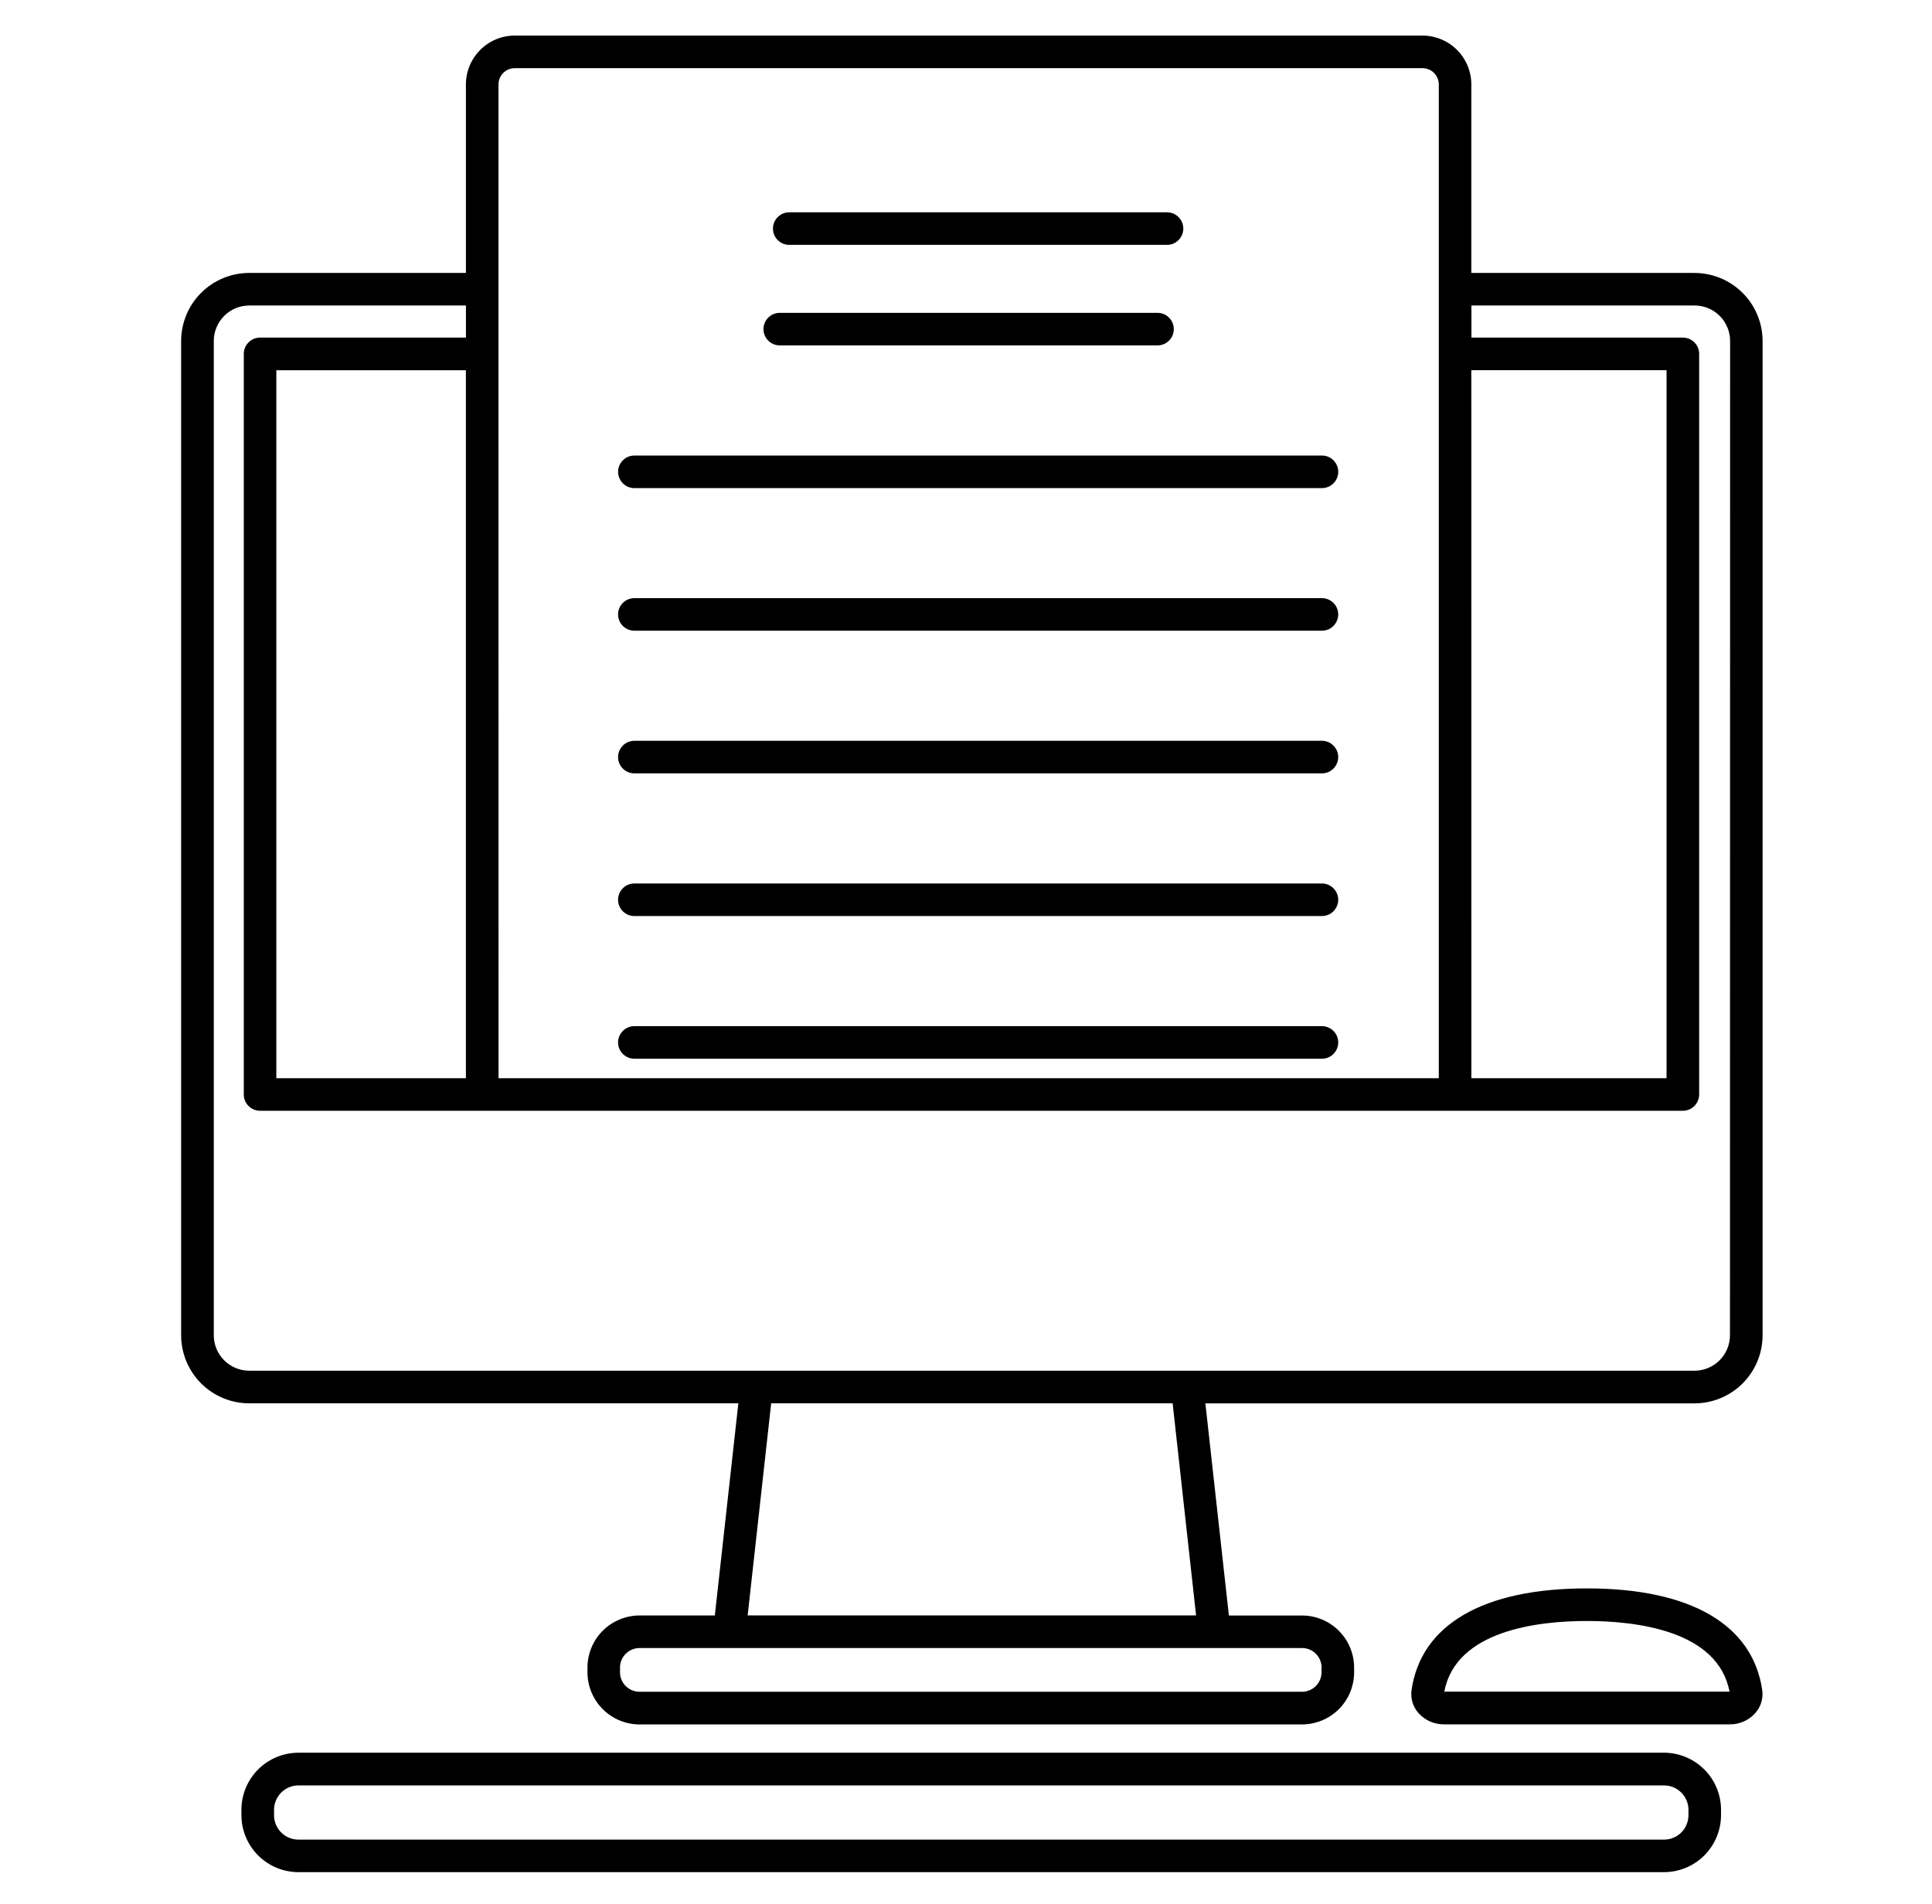
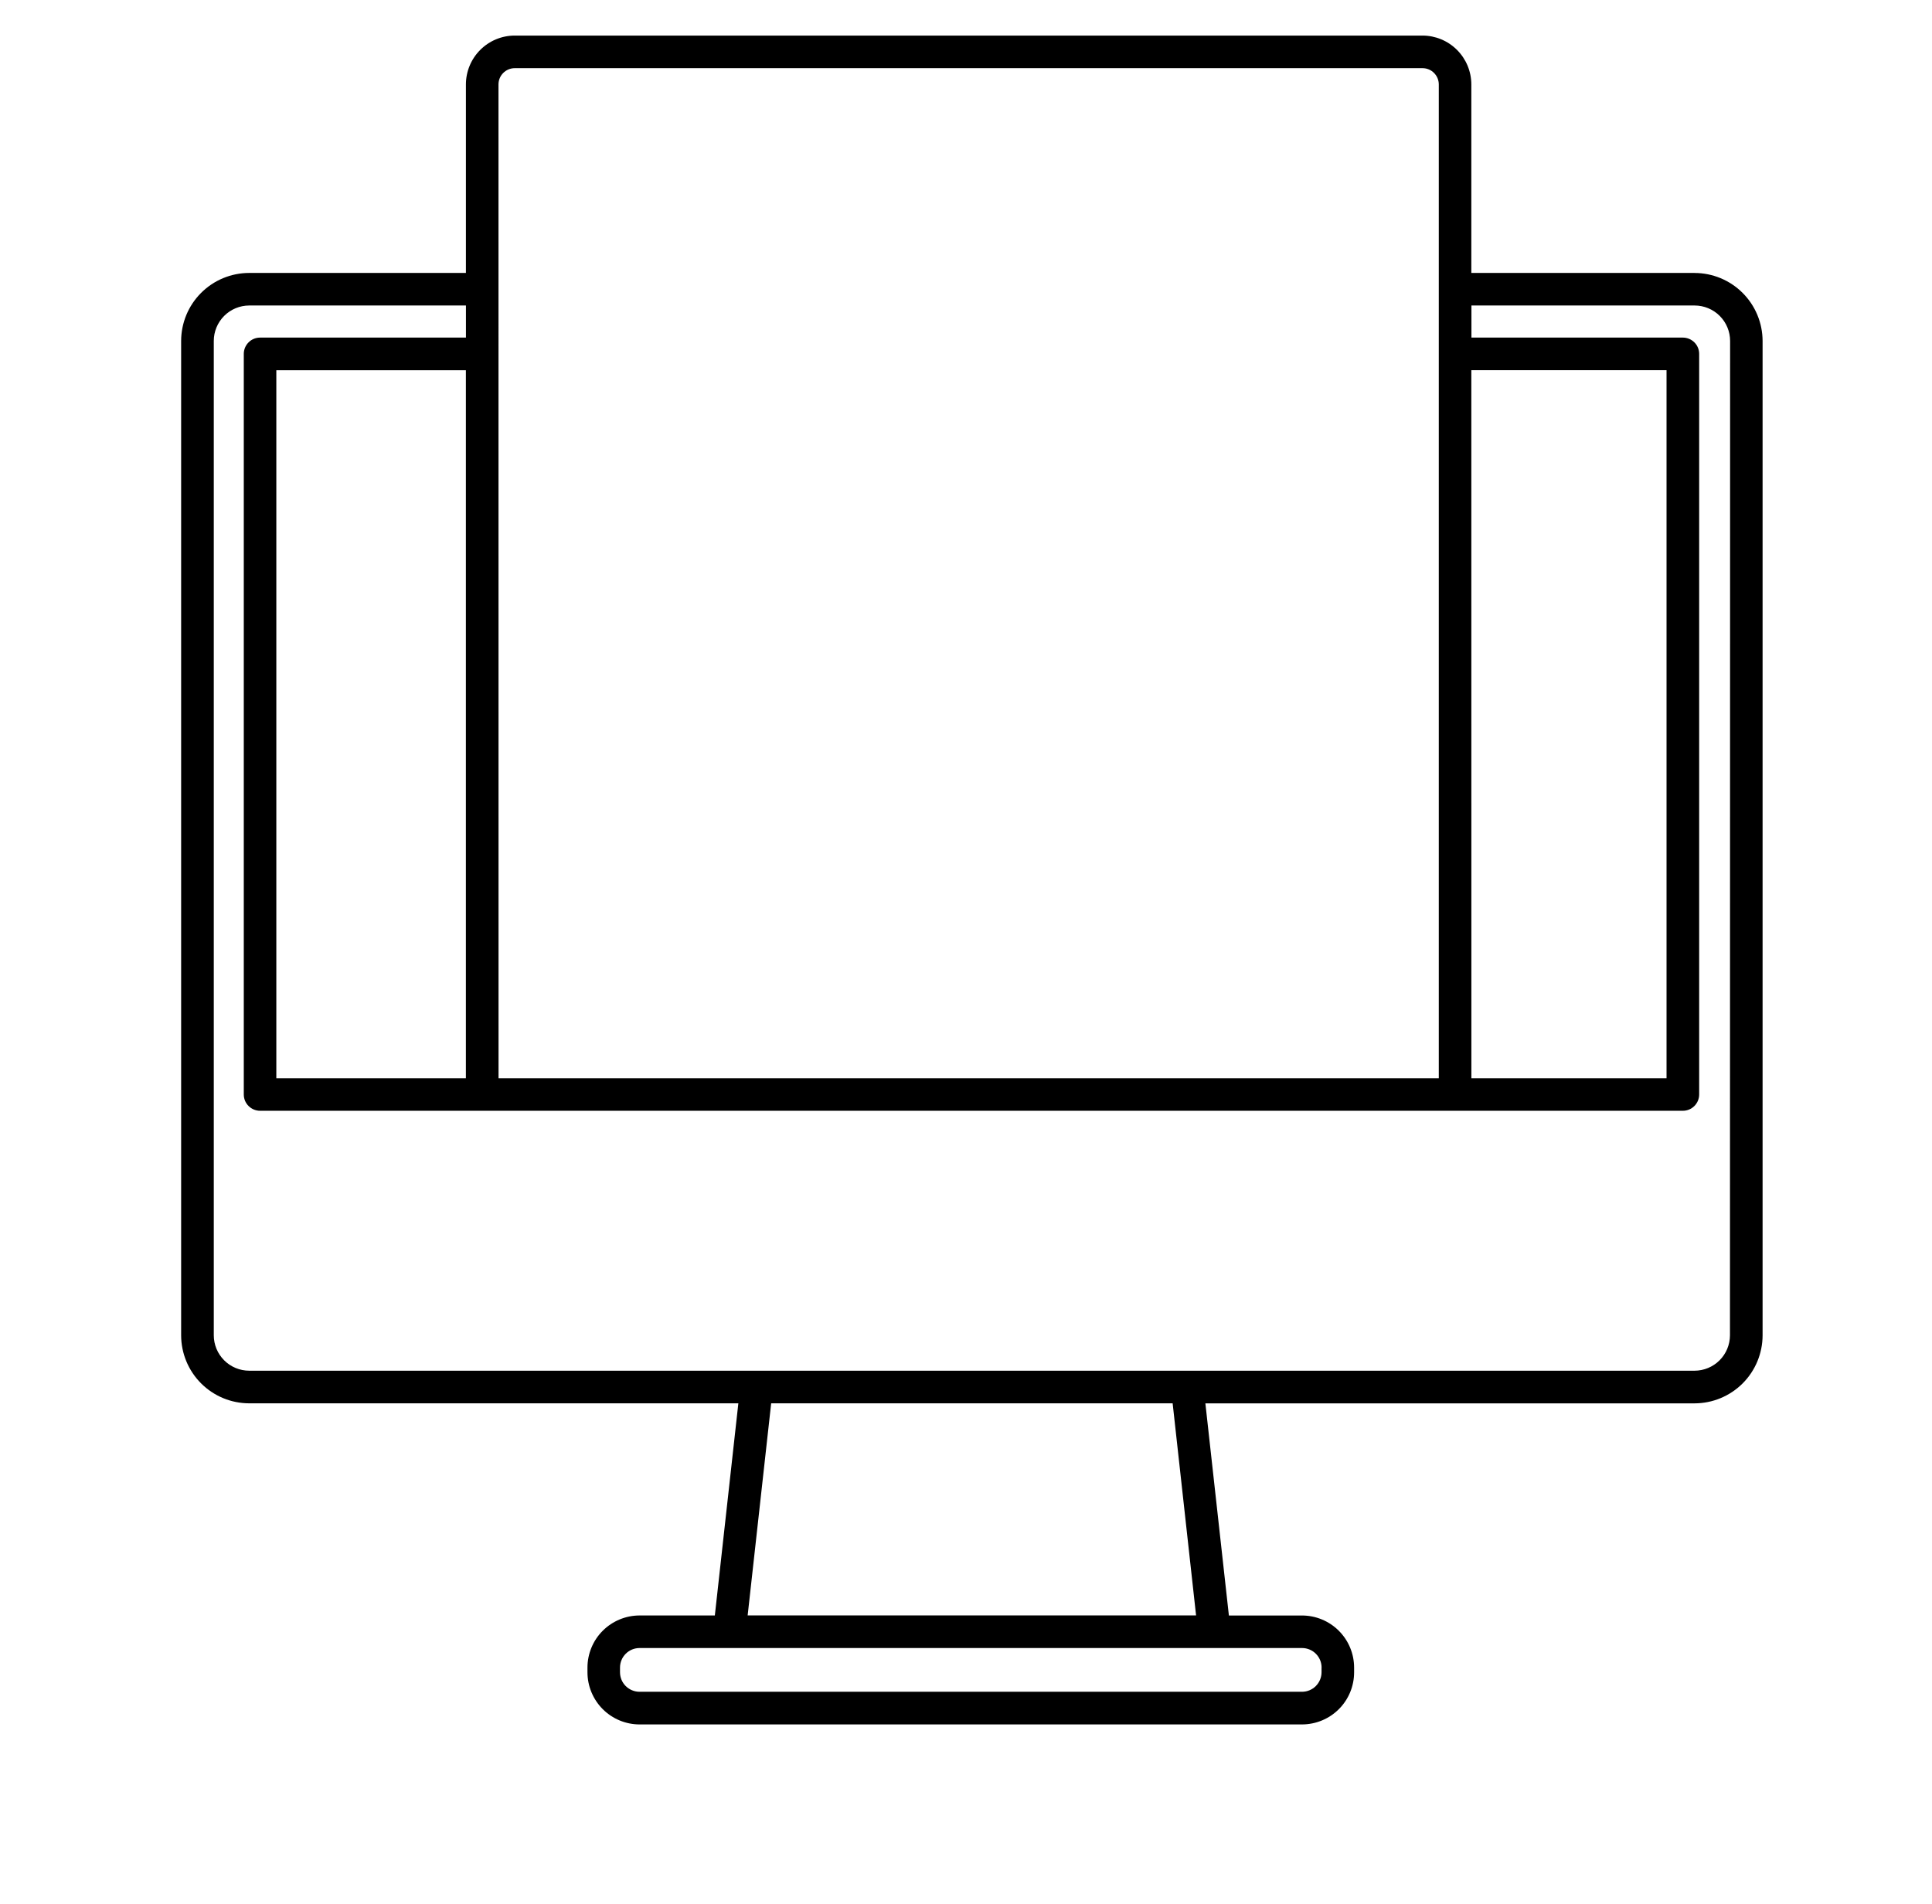
<svg xmlns="http://www.w3.org/2000/svg" fill="none" height="69" viewBox="0 0 70 69" width="70">
  <g fill="#000">
    <path d="m61.398 9.89h-8.089v-6.83c0-.47-.187-.92-.519-1.252-.332-.332-.783-.519-1.252-.519h-32.886c-.47 0-.92.187-1.252.519-.332.332-.519.783-.519 1.252v6.83h-7.853c-.653.001-1.28.261-1.742.723s-.722 1.088-.723 1.742v36.03c.001.653.261 1.28.723 1.742.462.462 1.088.722 1.742.723h17.724l-.852 7.687h-2.728c-.5.001-.979.2-1.333.553-.354.353-.553.833-.554 1.333v.172c0 .248.049.494.144.723.095.229.234.438.409.613.175.175.384.315.613.41.229.095.475.144.723.144h24.002c.501-.001.98-.2 1.334-.554.354-.354.552-.834.552-1.335v-.172c-.001-.5-.2-.979-.554-1.333s-.833-.552-1.333-.553h-2.65l-.852-7.687h17.724c.653-.001 1.28-.261 1.742-.723.462-.462.722-1.089.723-1.742v-36.03c-.001-.653-.261-1.28-.723-1.742s-1.088-.722-1.742-.723zm-8.089 3.524h7.073v25.655h-7.071zm-35.248-10.354c0-.157.062-.307.173-.417.111-.111.261-.173.417-.173h32.889c.157 0 .307.062.417.173.111.111.173.261.173.417v36.01h-34.067zm-8.049 36.01v-25.655h6.868v25.655zm37.87 21.351v.172c0 .187-.074.367-.206.5-.132.133-.312.208-.499.209h-24.005c-.188 0-.368-.075-.501-.207-.133-.133-.207-.313-.207-.501v-.172c.001-.187.076-.367.209-.499.133-.132.312-.206.5-.206h24.005c.187.001.366.075.498.207.132.132.207.311.208.498zm-4.546-1.886h-16.247l.852-7.686h14.546zm19.344-10.151c-.001.34-.136.667-.376.907s-.567.376-.907.377h-52.368c-.34-.001-.667-.136-.907-.377-.241-.241-.376-.567-.376-.907v-36.03c0-.34.136-.666.376-.907.241-.241.567-.376.907-.377h7.853v1.163h-7.459c-.157 0-.307.062-.417.173-.111.111-.173.261-.173.417v26.836c0 .157.062.307.173.417.111.111.261.173.417.173h51.551c.157 0 .307-.062.417-.173.111-.111.173-.261.173-.417v-26.836c0-.157-.062-.307-.173-.417s-.261-.173-.417-.173h-7.661v-1.163h8.089c.34.001.666.136.907.377.241.241.376.567.376.907z" />
-     <path d="m28.596 8.873h13.687c.157 0 .307-.062.417-.173.111-.111.173-.261.173-.417s-.062-.307-.173-.417c-.111-.111-.261-.173-.417-.173h-13.687c-.157 0-.307.062-.417.173-.111.111-.173.261-.173.417s.062.307.173.417c.111.111.261.173.417.173zm-.344 3.643h13.687c.157 0 .307-.062.417-.173.111-.111.173-.261.173-.417s-.062-.307-.173-.417c-.111-.111-.261-.173-.417-.173h-13.687c-.157 0-.307.062-.417.173s-.173.261-.173.417.062.307.173.417.261.173.417.173zm19.644 9.158h-24.912c-.157 0-.307.062-.417.173-.111.111-.173.261-.173.417s.062.307.173.417.261.173.417.173h24.912c.157 0 .307-.062.417-.173s.173-.261.173-.417-.062-.307-.173-.417c-.111-.111-.261-.173-.417-.173zm0 5.169h-24.912c-.157 0-.307.062-.417.173-.111.111-.173.261-.173.417 0 .157.062.307.173.417.111.111.261.173.417.173h24.912c.157 0 .307-.062.417-.173.111-.111.173-.261.173-.417 0-.157-.062-.307-.173-.417-.111-.111-.261-.173-.417-.173zm0 5.17h-24.912c-.157 0-.307.062-.417.173-.111.111-.173.261-.173.417 0 .157.062.307.173.417.111.111.261.173.417.173h24.912c.157 0 .307-.062.417-.173.111-.111.173-.261.173-.417 0-.157-.062-.307-.173-.417-.111-.111-.261-.173-.417-.173zm0 5.17h-24.912c-.157 0-.307.062-.417.173-.111.111-.173.261-.173.417 0 .157.062.307.173.417.111.111.261.173.417.173h24.912c.157 0 .307-.062.417-.173.111-.111.173-.261.173-.417 0-.157-.062-.307-.173-.417-.111-.111-.261-.173-.417-.173zm9.601 20.373c-3.754 0-6.011 1.31-6.355 3.688-.02.147-.008.297.034.439.043.142.115.273.213.385.116.131.259.236.418.308.16.071.333.107.508.106h10.361c.175.002.348-.034.508-.106.16-.071.302-.176.418-.308.098-.111.171-.242.213-.385.043-.142.054-.292.034-.439-.344-2.378-2.601-3.688-6.355-3.688zm-5.167 3.742c.419-2.225 3.404-2.561 5.167-2.561s4.748.337 5.167 2.561zm7.96 2.212h-49.477c-.548.001-1.073.219-1.46.606s-.605.912-.606 1.46v.196c.001.548.219 1.073.606 1.46.387.387.912.605 1.46.606h49.477c.548-.001 1.073-.219 1.46-.606s.605-.912.606-1.46v-.196c-.001-.548-.219-1.073-.607-1.46s-.912-.605-1.46-.607zm.886 2.264c0 .235-.093.46-.259.626s-.391.259-.626.259h-49.477c-.235 0-.46-.093-.626-.259s-.259-.391-.259-.626v-.195c.001-.235.094-.459.26-.625.166-.166.391-.259.625-.26h49.477c.235.001.459.094.625.26.166.166.26.391.26.625zm-13.279-48.087h-24.912c-.157 0-.307-.062-.417-.173s-.173-.261-.173-.417.062-.307.173-.417c.111-.111.261-.173.417-.173h24.912c.157 0 .307.062.417.173.111.111.173.261.173.417s-.062.307-.173.417-.261.173-.417.173z" />
  </g>
</svg>